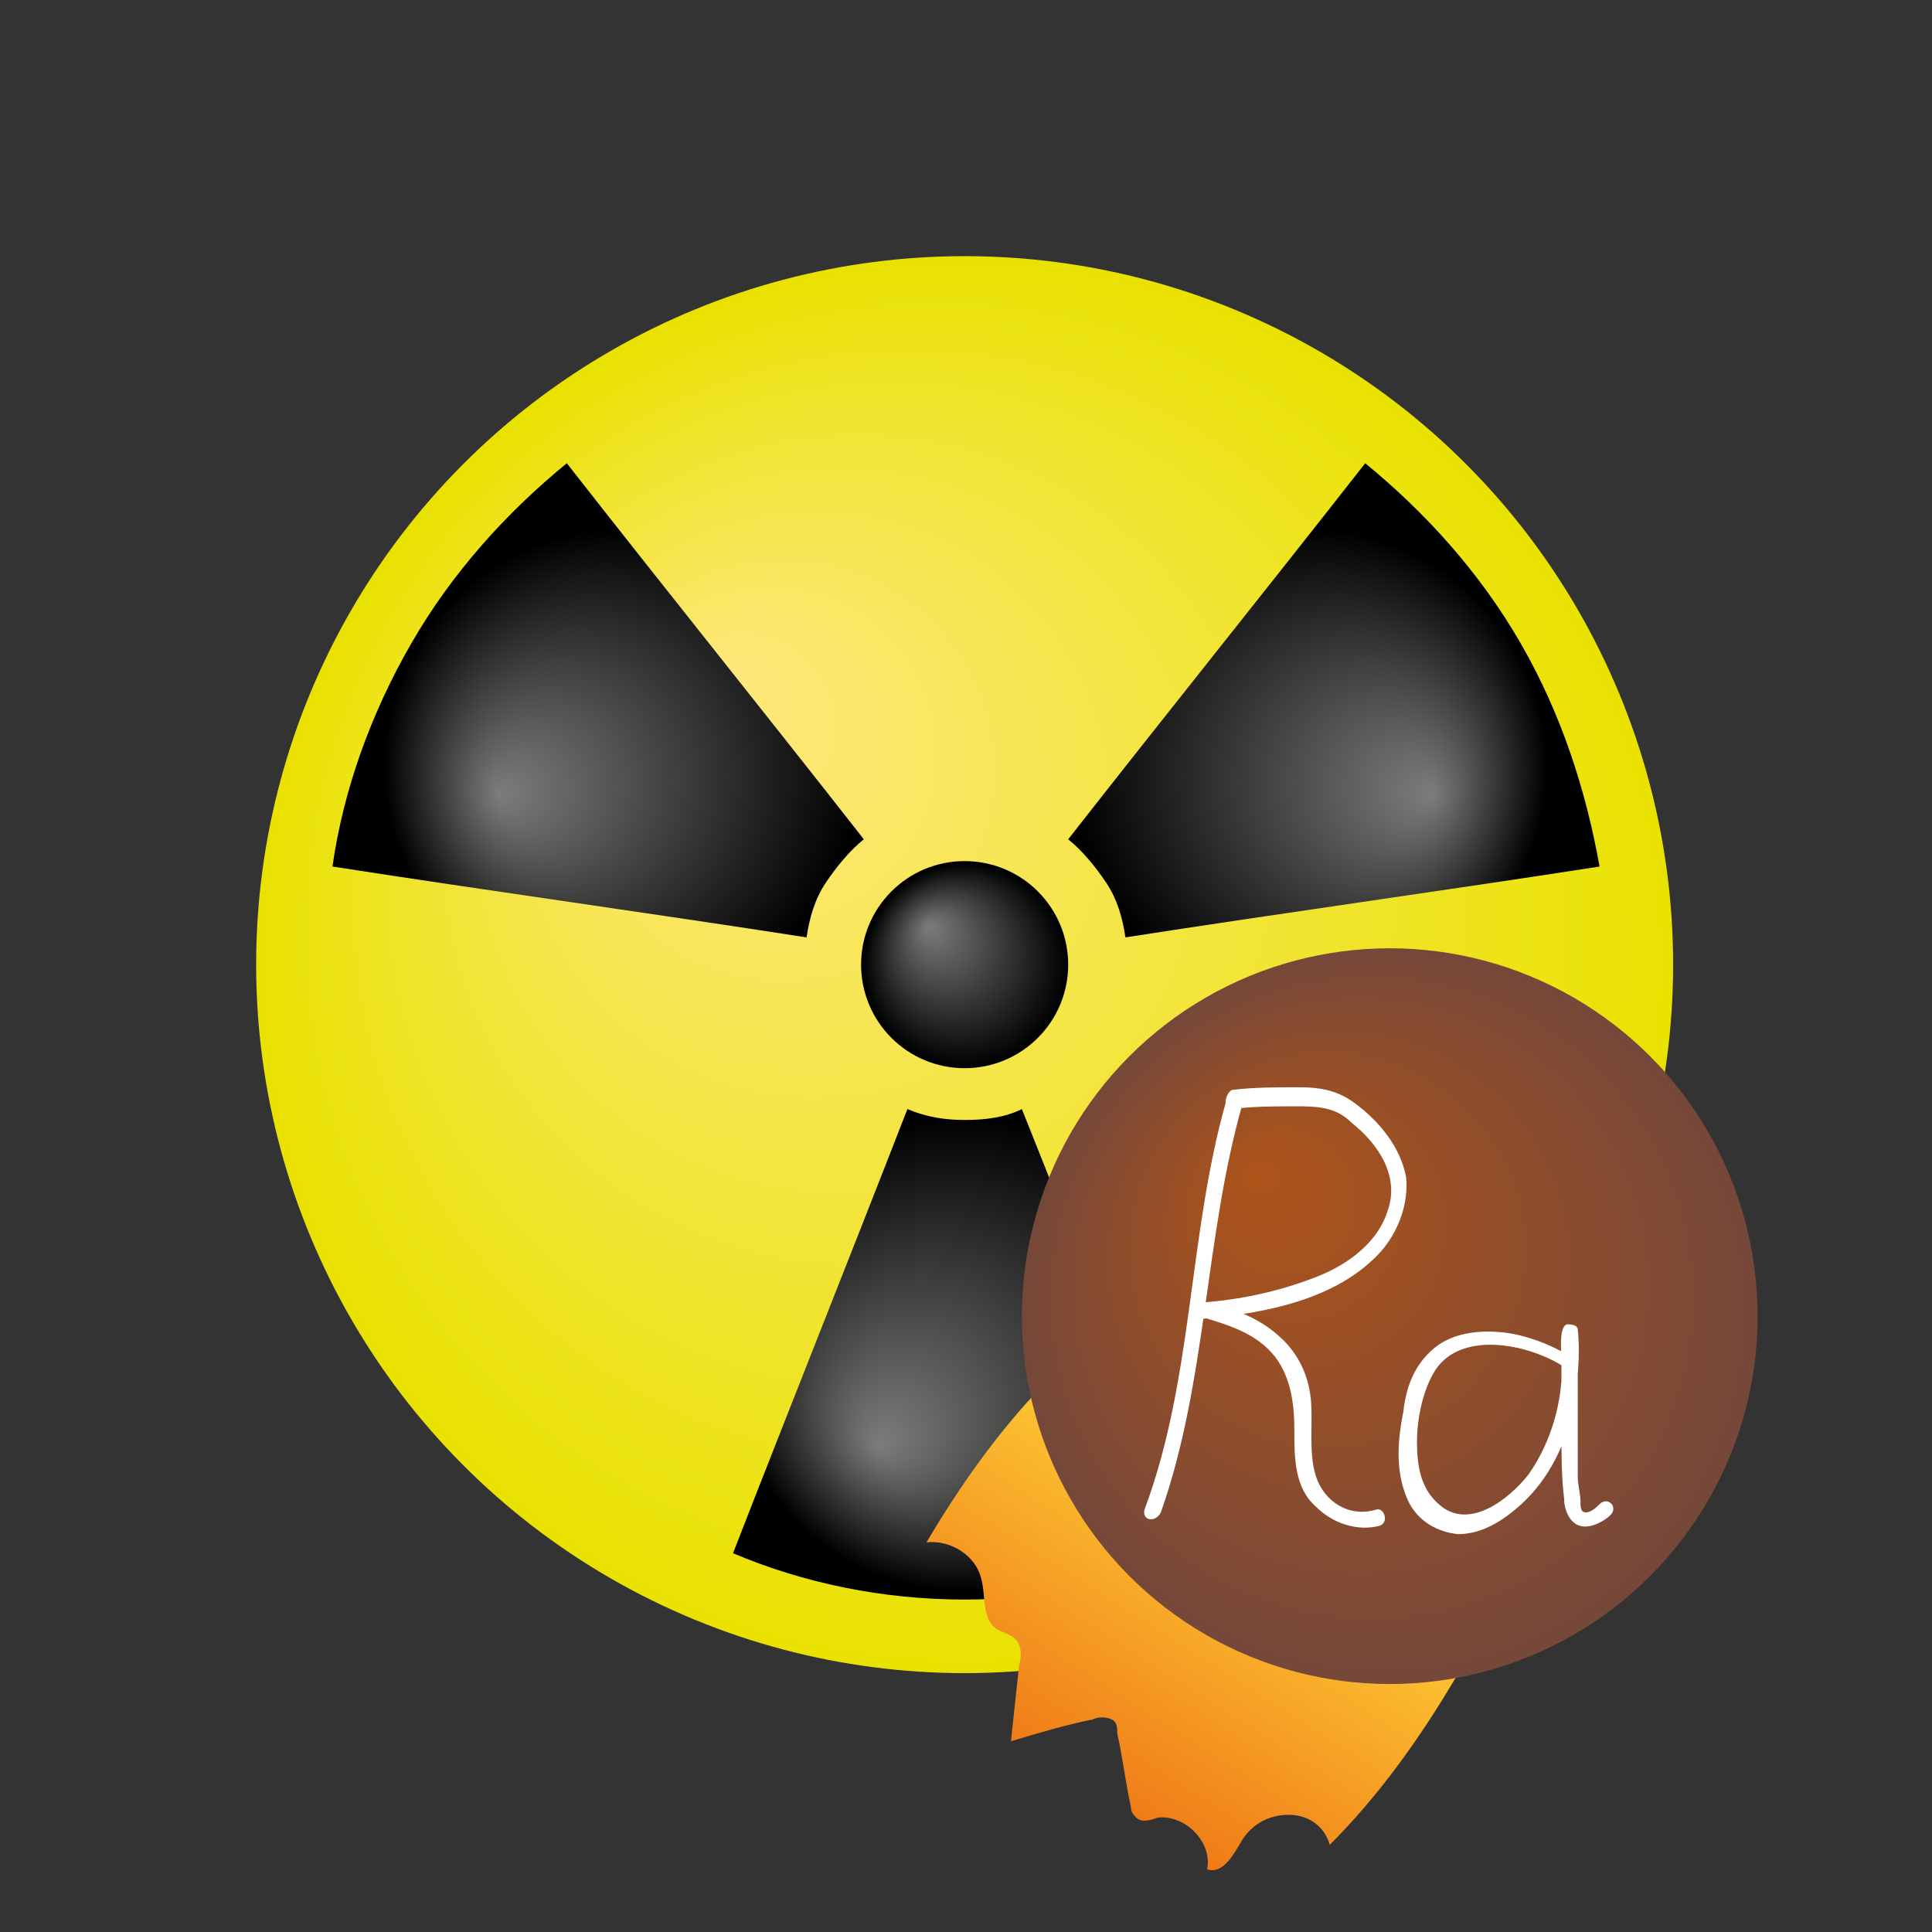
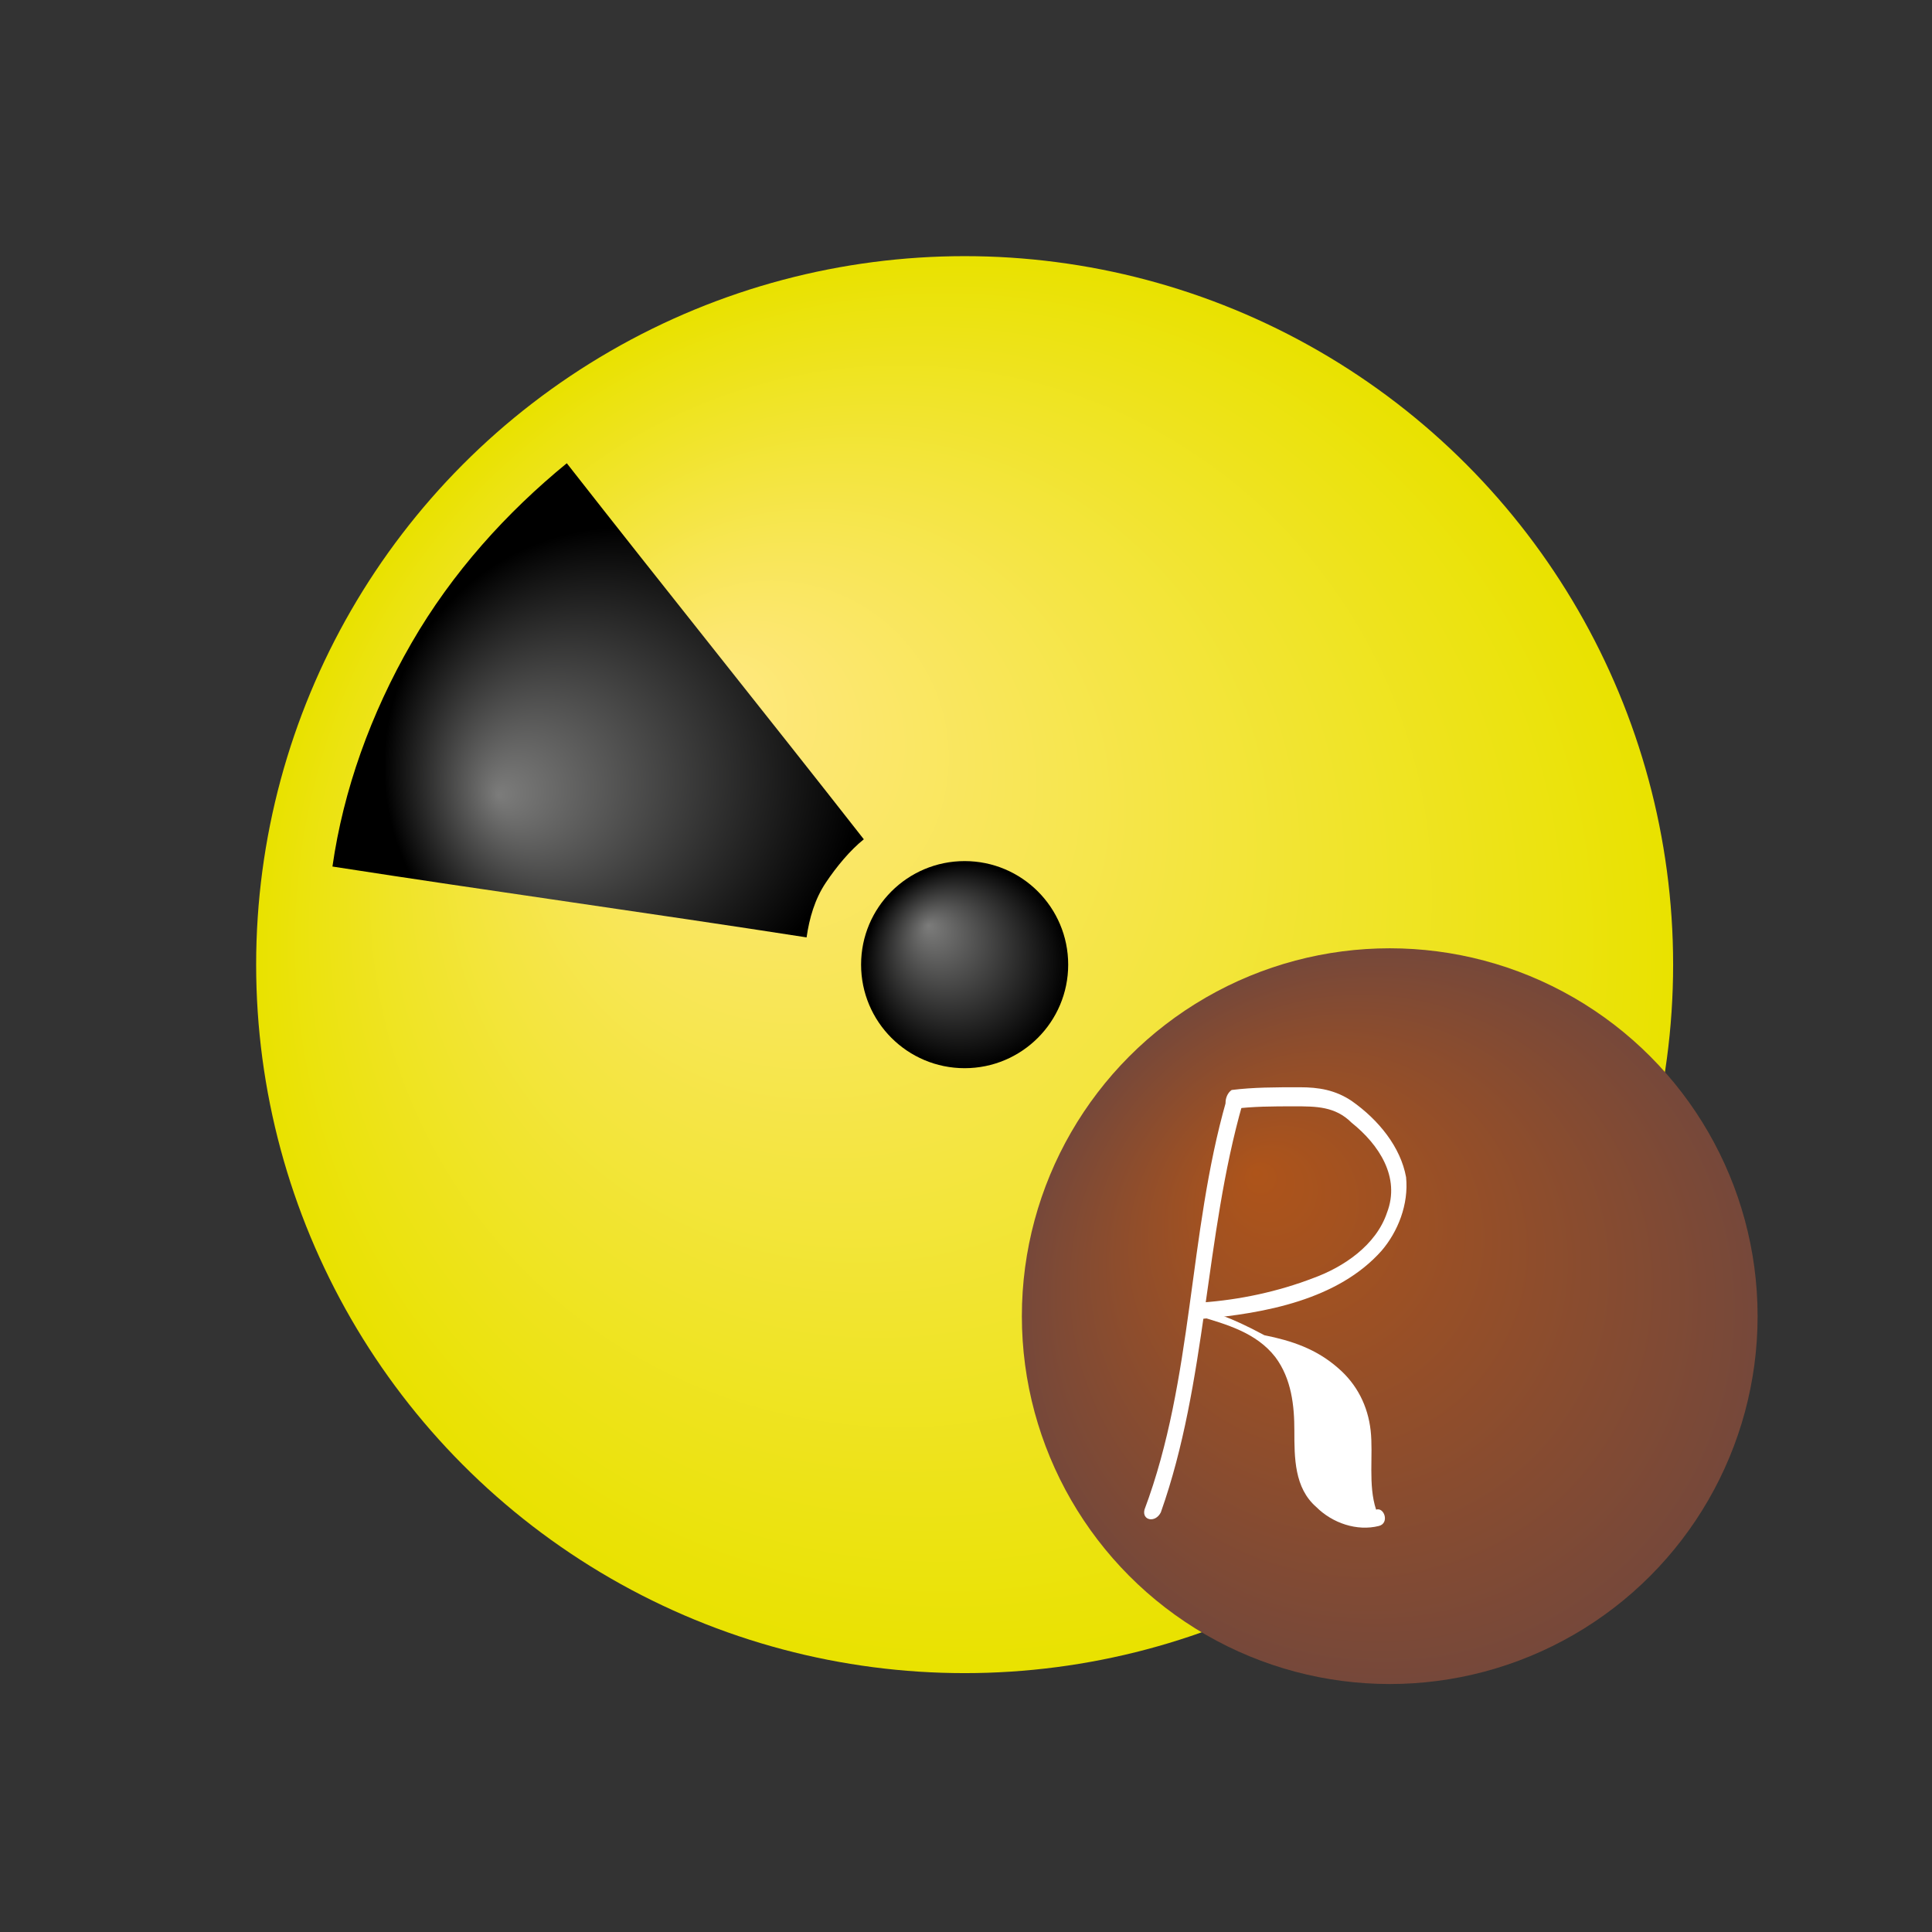
<svg xmlns="http://www.w3.org/2000/svg" version="1.1" id="Слой_1" x="0px" y="0px" viewBox="0 0 70.9 70.9" style="enable-background:new 0 0 70.9 70.9;" xml:space="preserve">
  <rect x="0" y="0" width="70.9" height="70.9" fill="#333333" stroke="none" />
  <style type="text/css">
	.st0{fill:url(#SVGID_1_);}
	.st1{fill:url(#SVGID_2_);}
	.st2{fill:url(#SVGID_3_);}
	.st3{fill:url(#SVGID_4_);}
	.st4{fill:url(#SVGID_5_);}
	.st5{fill:url(#SVGID_6_);}
	.st6{fill:url(#SVGID_7_);}
	.st7{fill:#FFFFFF;}
</style>
  <radialGradient id="SVGID_1_" cx="35.433" cy="71.134" r="25.983" fx="25.952" fy="81.305" gradientTransform="matrix(1 0 0 -1 0 106.567)" gradientUnits="userSpaceOnUse">
    <stop offset="0" style="stop-color:#FFE880" />
    <stop offset="1" style="stop-color:#E9E200" />
  </radialGradient>
  <circle class="st0" cx="35.4" cy="35.4" r="26" />
  <radialGradient id="SVGID_2_" cx="35.433" cy="71.134" r="3.748" fx="34.066" fy="72.601" gradientTransform="matrix(1 0 0 -1 0 106.567)" gradientUnits="userSpaceOnUse">
    <stop offset="0" style="stop-color:#7C7C7B" />
    <stop offset="1" style="stop-color:#000000" />
  </radialGradient>
  <circle class="st1" cx="35.4" cy="35.4" r="3.8" />
  <radialGradient id="SVGID_3_" cx="35.431" cy="49.661" r="8.77" fx="32.231" fy="53.094" gradientUnits="userSpaceOnUse">
    <stop offset="0" style="stop-color:#7C7C7B" />
    <stop offset="1" style="stop-color:#000000" />
  </radialGradient>
-   <path class="st2" d="M35.4,58.7c3,0,5.9-0.6,8.6-1.6c-2.2-5.5-4.3-10.9-6.5-16.4c-0.6,0.3-1.3,0.4-2.1,0.4c-0.7,0-1.4-0.1-2.1-0.4  C31.2,46.1,29,51.6,26.9,57C29.5,58.1,32.4,58.7,35.4,58.7z" />
  <radialGradient id="SVGID_4_" cx="21.633" cy="22.371" r="8.77" fx="18.433" fy="25.804" gradientTransform="matrix(-0.5 -0.866 0.866 -0.5 39.448 58.038)" gradientUnits="userSpaceOnUse">
    <stop offset="0" style="stop-color:#7C7C7B" />
    <stop offset="1" style="stop-color:#000000" />
  </radialGradient>
-   <path class="st3" d="M55.8,23.6c-1.5-2.6-3.5-4.8-5.7-6.6c-3.6,4.6-7.3,9.2-10.9,13.8c0.5,0.4,1,1,1.4,1.6c0.4,0.6,0.6,1.3,0.7,2  c5.8-0.9,11.6-1.7,17.4-2.6C58.2,29,57.3,26.2,55.8,23.6z" />
  <radialGradient id="SVGID_5_" cx="21.45" cy="22.688" r="8.77" fx="18.25" fy="26.121" gradientTransform="matrix(0.5 -0.866 -0.866 -0.5 31.784 58.038)" gradientUnits="userSpaceOnUse">
    <stop offset="0" style="stop-color:#7C7C7B" />
    <stop offset="1" style="stop-color:#000000" />
  </radialGradient>
  <path class="st4" d="M15.1,23.6c1.5-2.6,3.5-4.8,5.7-6.6c3.6,4.6,7.3,9.2,10.9,13.8c-0.5,0.4-1,1-1.4,1.6c-0.4,0.6-0.6,1.3-0.7,2  c-5.8-0.9-11.6-1.7-17.4-2.6C12.6,29,13.6,26.2,15.1,23.6z" />
  <g>
    <linearGradient id="SVGID_6_" gradientUnits="userSpaceOnUse" x1="38.67" y1="58.14" x2="25.272" y2="68.338" gradientTransform="matrix(0.939 -0.345 0.345 0.939 -10.345 14.332)">
      <stop offset="0" style="stop-color:#FDC733" />
      <stop offset="1" style="stop-color:#EA5B0C" />
    </linearGradient>
-     <path class="st5" d="M38.6,50.5c-1.8,1.8-3.3,3.9-4.6,6.1c0.9-0.1,1.8,0.5,2,1.3c0.2,0.7,0,1.5,0.6,1.9c0.2,0.1,0.5,0.2,0.6,0.3   c0.3,0.2,0.3,0.7,0.2,1c-0.1,0.9-0.2,1.9-0.3,2.8c1-0.3,2-0.6,3-0.8c0.2-0.1,0.5-0.1,0.7,0c0.2,0.1,0.2,0.3,0.2,0.5   c0.2,0.9,0.3,1.8,0.5,2.7c0,0.2,0.1,0.3,0.2,0.4c0.2,0.2,0.5,0.1,0.8,0c1-0.1,2,0.9,1.8,1.9c0.6,0.2,1-0.6,1.3-1.1   c0.4-0.6,1-0.9,1.7-0.9c0.7,0,1.3,0.4,1.5,1.1c1.8-1.8,3.3-3.9,4.6-6.1c0.1-0.1,0.1-0.2,0.1-0.4c0-0.2-0.2-0.4-0.4-0.5   c-4.7-3.3-9.4-6.6-14-9.9" />
  </g>
  <radialGradient id="SVGID_7_" cx="50.965" cy="58.286" r="13.472" fx="46.049" fy="63.56" gradientTransform="matrix(1 0 0 -1 0 106.567)" gradientUnits="userSpaceOnUse">
    <stop offset="0" style="stop-color:#AE541A" />
    <stop offset="1" style="stop-color:#76483A" />
  </radialGradient>
  <circle class="st6" cx="51" cy="48.3" r="13.5" />
  <g>
    <g>
-       <path class="st7" d="M57.5,49.7c-0.7-0.4-1.5-0.7-2.3-0.8c-0.9-0.1-1.9,0-2.6,0.6c-0.7,0.6-1,1.4-1.1,2.3c-0.2,1-0.3,2.1,0.1,3.1    c0.3,0.8,1,1.3,1.9,1.4c0.8,0,1.5-0.4,2.1-0.9c1.1-0.9,1.8-2.2,2.1-3.6c0.2-1,0.3-2.1,0.2-3c0-0.2-0.3-0.2-0.4-0.2    c-0.3,0.1-0.2,1-0.2,1.3c0,0.9,0,1.8,0,2.6c0,0.8,0,1.7,0.1,2.5c0,0.4,0.2,0.9,0.6,1c0.4,0.1,0.9-0.2,1.1-0.4    c0.3-0.3-0.1-0.7-0.4-0.4c-0.1,0.1-0.3,0.3-0.5,0.3c-0.2,0-0.2-0.2-0.2-0.4c0-0.3-0.1-0.6-0.1-0.9c0-0.7,0-1.4,0-2.1    c0-0.7,0-1.4,0-2.1c0-0.2,0-0.5,0-0.8c0-0.1,0-0.1,0-0.2c0-0.1,0,0-0.1,0.1c-0.1,0-0.3-0.1-0.4-0.2c0-0.2,0,0,0,0.1    c0,0.1,0,0.3,0,0.4c0,0.4,0,0.9-0.1,1.3c-0.1,1.2-0.5,2.4-1.2,3.4c-0.7,0.9-2.2,2.1-3.3,1.1c-0.7-0.6-0.8-1.5-0.8-2.3    c0-0.8,0.2-1.8,0.6-2.5c0.9-1.6,3.4-1.1,4.7-0.3C57.5,50.4,57.9,49.9,57.5,49.7L57.5,49.7z" />
-     </g>
+       </g>
  </g>
  <g>
    <g>
      <path class="st7" d="M45,40.4c-1.4,4.9-1.2,10.2-3,15c-0.1,0.4,0.4,0.5,0.6,0.1c1.7-4.8,1.6-10.1,3-15C45.7,40.2,45.1,40,45,40.4    L45,40.4z" />
    </g>
  </g>
  <g>
    <g>
      <path class="st7" d="M45.2,40.7c0.8-0.1,1.5-0.1,2.3-0.1c0.8,0,1.5,0,2.1,0.6c1,0.8,1.8,2,1.3,3.3c-0.4,1.2-1.6,2-2.7,2.4    c-1.3,0.5-2.7,0.8-4.1,0.9c-0.4,0-0.4,0.6,0,0.6c2.3-0.2,5-0.7,6.6-2.5c0.6-0.7,1-1.7,0.9-2.7c-0.2-1.1-1-2.1-2-2.8    c-0.6-0.4-1.2-0.5-1.9-0.5c-0.9,0-1.7,0-2.5,0.1C44.9,40.2,44.9,40.8,45.2,40.7L45.2,40.7z" />
    </g>
  </g>
  <g>
    <g>
-       <path class="st7" d="M44,48.3c1,0.3,2.1,0.6,2.8,1.5c0.6,0.8,0.7,1.8,0.7,2.7c0,1,0,2.1,0.8,2.8c0.6,0.6,1.5,0.9,2.3,0.7    c0.4-0.1,0.2-0.7-0.1-0.6c-1,0.3-1.9-0.3-2.2-1.2c-0.3-0.9-0.1-2-0.2-2.9c-0.1-0.9-0.5-1.7-1.2-2.3c-0.8-0.7-1.7-1-2.7-1.2    C43.8,47.6,43.6,48.2,44,48.3L44,48.3z" />
+       <path class="st7" d="M44,48.3c1,0.3,2.1,0.6,2.8,1.5c0.6,0.8,0.7,1.8,0.7,2.7c0,1,0,2.1,0.8,2.8c0.6,0.6,1.5,0.9,2.3,0.7    c0.4-0.1,0.2-0.7-0.1-0.6c-0.3-0.9-0.1-2-0.2-2.9c-0.1-0.9-0.5-1.7-1.2-2.3c-0.8-0.7-1.7-1-2.7-1.2    C43.8,47.6,43.6,48.2,44,48.3L44,48.3z" />
    </g>
  </g>
</svg>